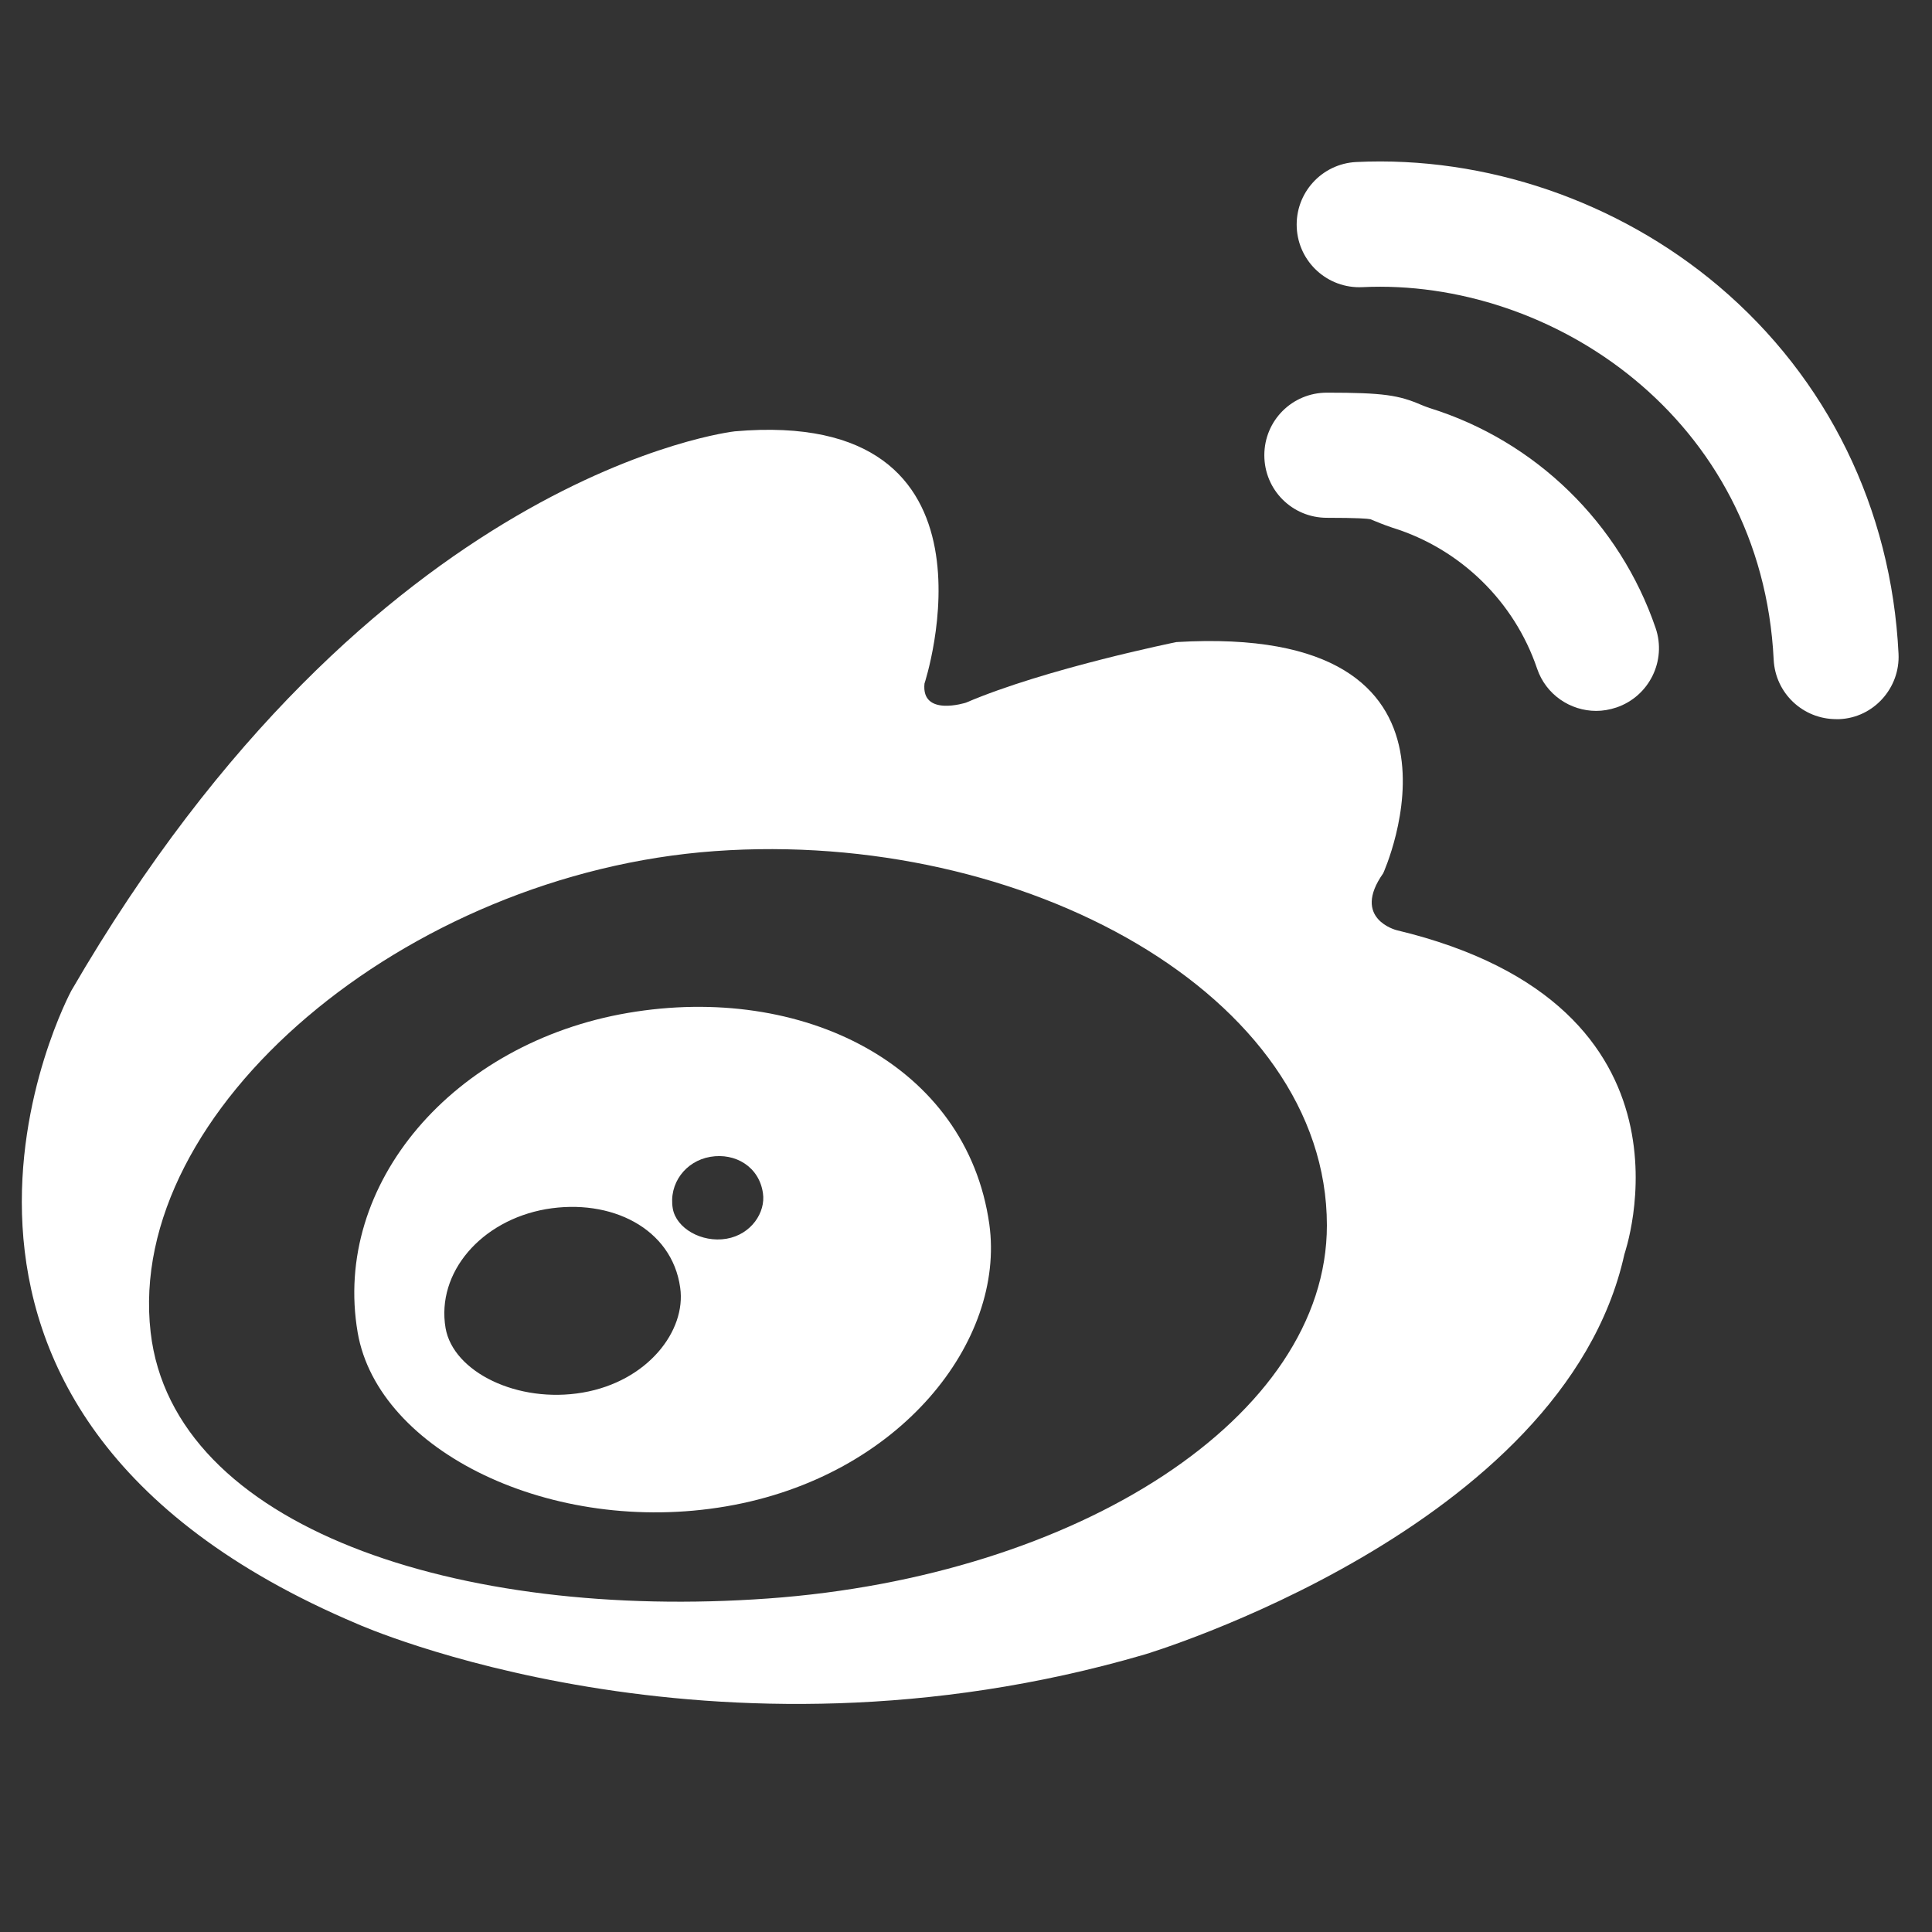
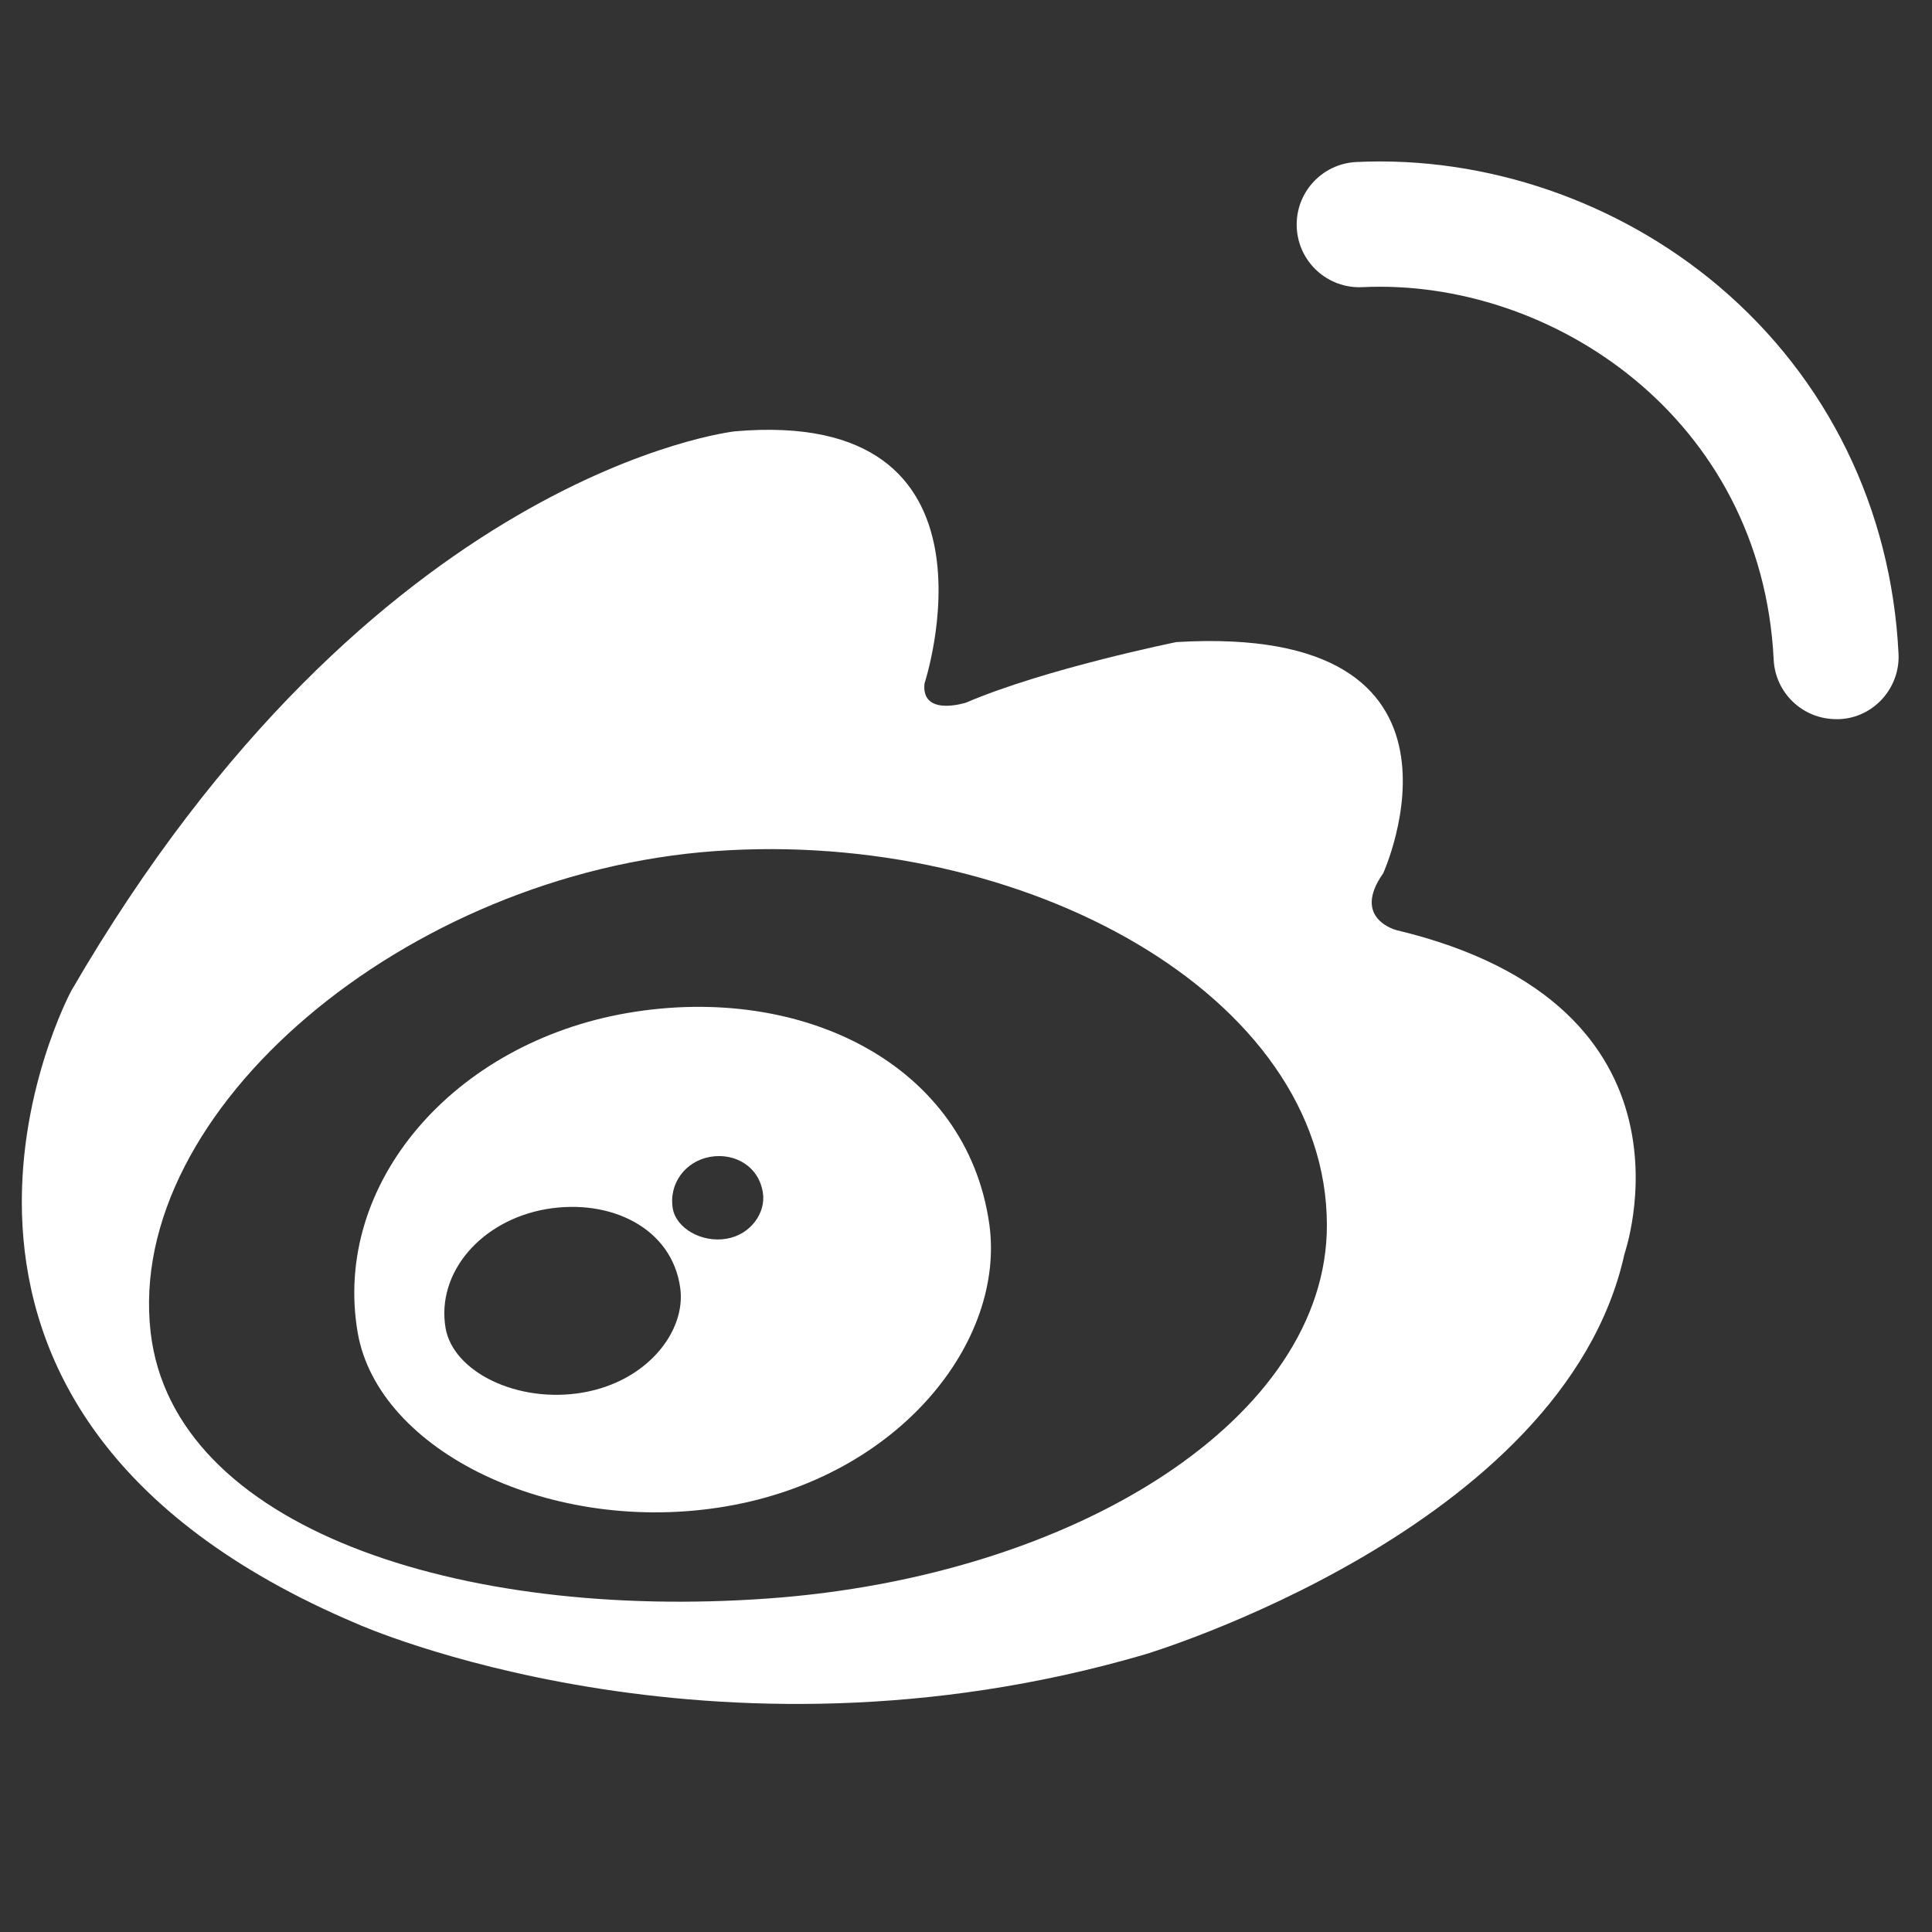
<svg xmlns="http://www.w3.org/2000/svg" height="40" viewBox="0 0 1024 1024" width="40">
  <rect x="0" y="0" width="1024" height="1024" fill="#333333" stroke="none" />
  <g fill="#fff">
    <path d="m1006.257 346.494c-3.768-76.874-37.684-146.061-95.415-194.899-53.36-45.07-123.451-69.036-192.035-65.72-18.239.904-32.408 16.43-31.503 34.82.904 18.239 16.43 32.408 34.82 31.503 99.937-4.823 211.631 69.187 217.962 197.462.904 17.787 15.526 31.503 33.162 31.503h1.658c18.088-.754 32.257-16.43 31.353-34.669z" />
-     <path d="m757.697 216.26c-1.809-.603-2.864-1.055-4.371-1.658-11.908-5.125-19.897-6.482-50.044-6.482-18.39 0-33.162 14.772-33.162 33.162s14.772 33.162 33.162 33.162c16.43 0 21.555.452 23.062.754.301.151.754.301 1.055.452 2.261.904 5.728 2.412 10.702 4.07 35.875 11.154 64.514 39.04 76.573 74.613 4.673 13.868 17.636 22.459 31.353 22.459 3.467 0 7.085-.603 10.702-1.809 17.334-5.879 26.68-24.72 20.801-42.055-18.993-55.621-63.61-99.183-119.834-116.668z" />
    <path d="m740.212 493.007s-24.117-6.029-7.085-30.147c0 0 60.294-132.646-109.584-122.547 0 0-69.338 14.018-111.543 32.106 0 0-23.816 7.687-22.007-10.099 0 0 48.235-146.664-100.54-133.701 0 0-191.885 21.103-351.663 296.494 0 0-119.532 221.127 151.789 335.685 0 0 186.91 83.356 417.082 16.129 0 0 222.031-66.323 254.289-212.083-.151-0 47.029-131.742-120.738-171.837zm-333.123 354.225c-163.848 11.757-315.336-37.533-327.244-141.087-13.566-117.573 135.209-243.285 299.057-255.042 163.848-11.757 324.38 76.422 324.38 198.366 0 101.746-132.345 186.006-296.193 197.763z" />
    <path d="m332.777 536.871c-92.4 15.827-156.764 90.441-143.197 169.425 10.853 62.856 102.951 107.926 195.352 92.099s148.021-87.878 139.429-149.528c-11.908-84.562-99.032-127.823-191.583-111.996zm-23.967 201.23c-34.367 5.879-68.584-10.853-72.654-34.217-4.974-29.393 18.842-56.978 53.209-63.007 34.367-5.879 66.775 10.099 71.147 41.603 3.316 22.912-17.334 49.742-51.702 55.621zm76.272-81.547c-13.265 2.261-26.68-5.577-28.489-15.978-2.261-13.114 6.632-25.173 19.897-27.434 13.265-2.261 25.926 5.276 27.886 19.294 1.507 10.099-6.18 21.856-19.294 24.117z" />
  </g>
</svg>